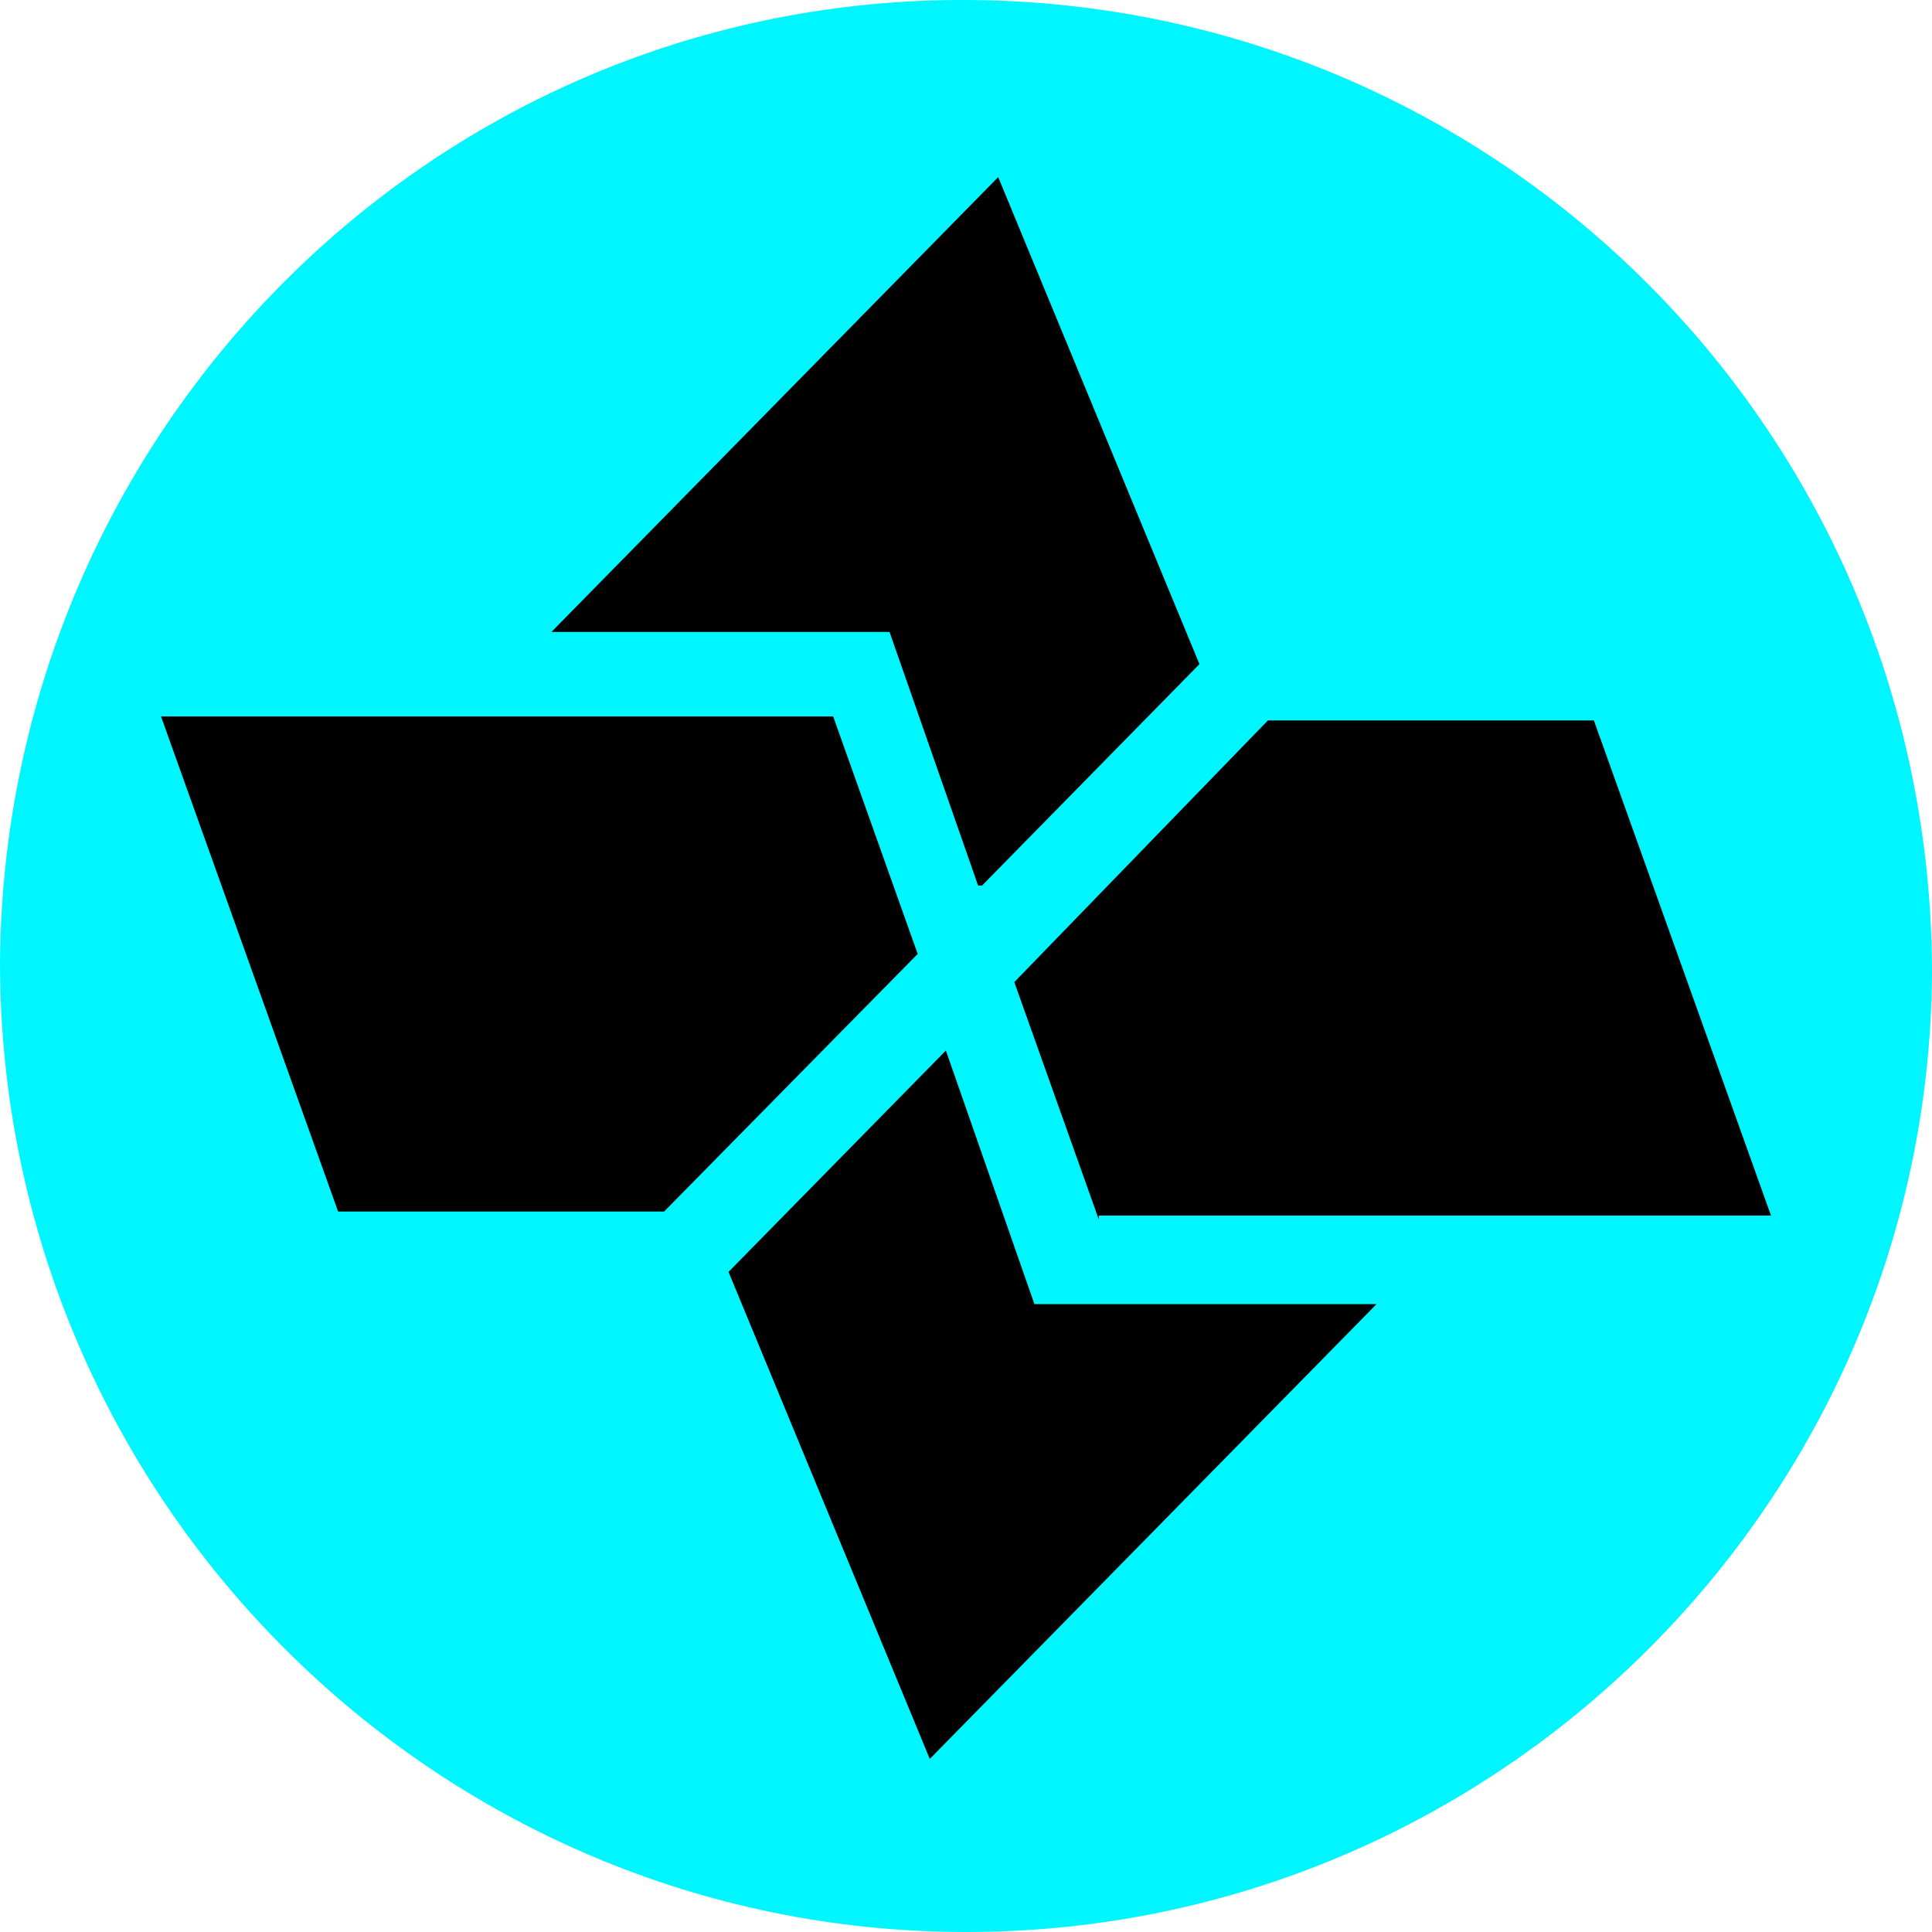
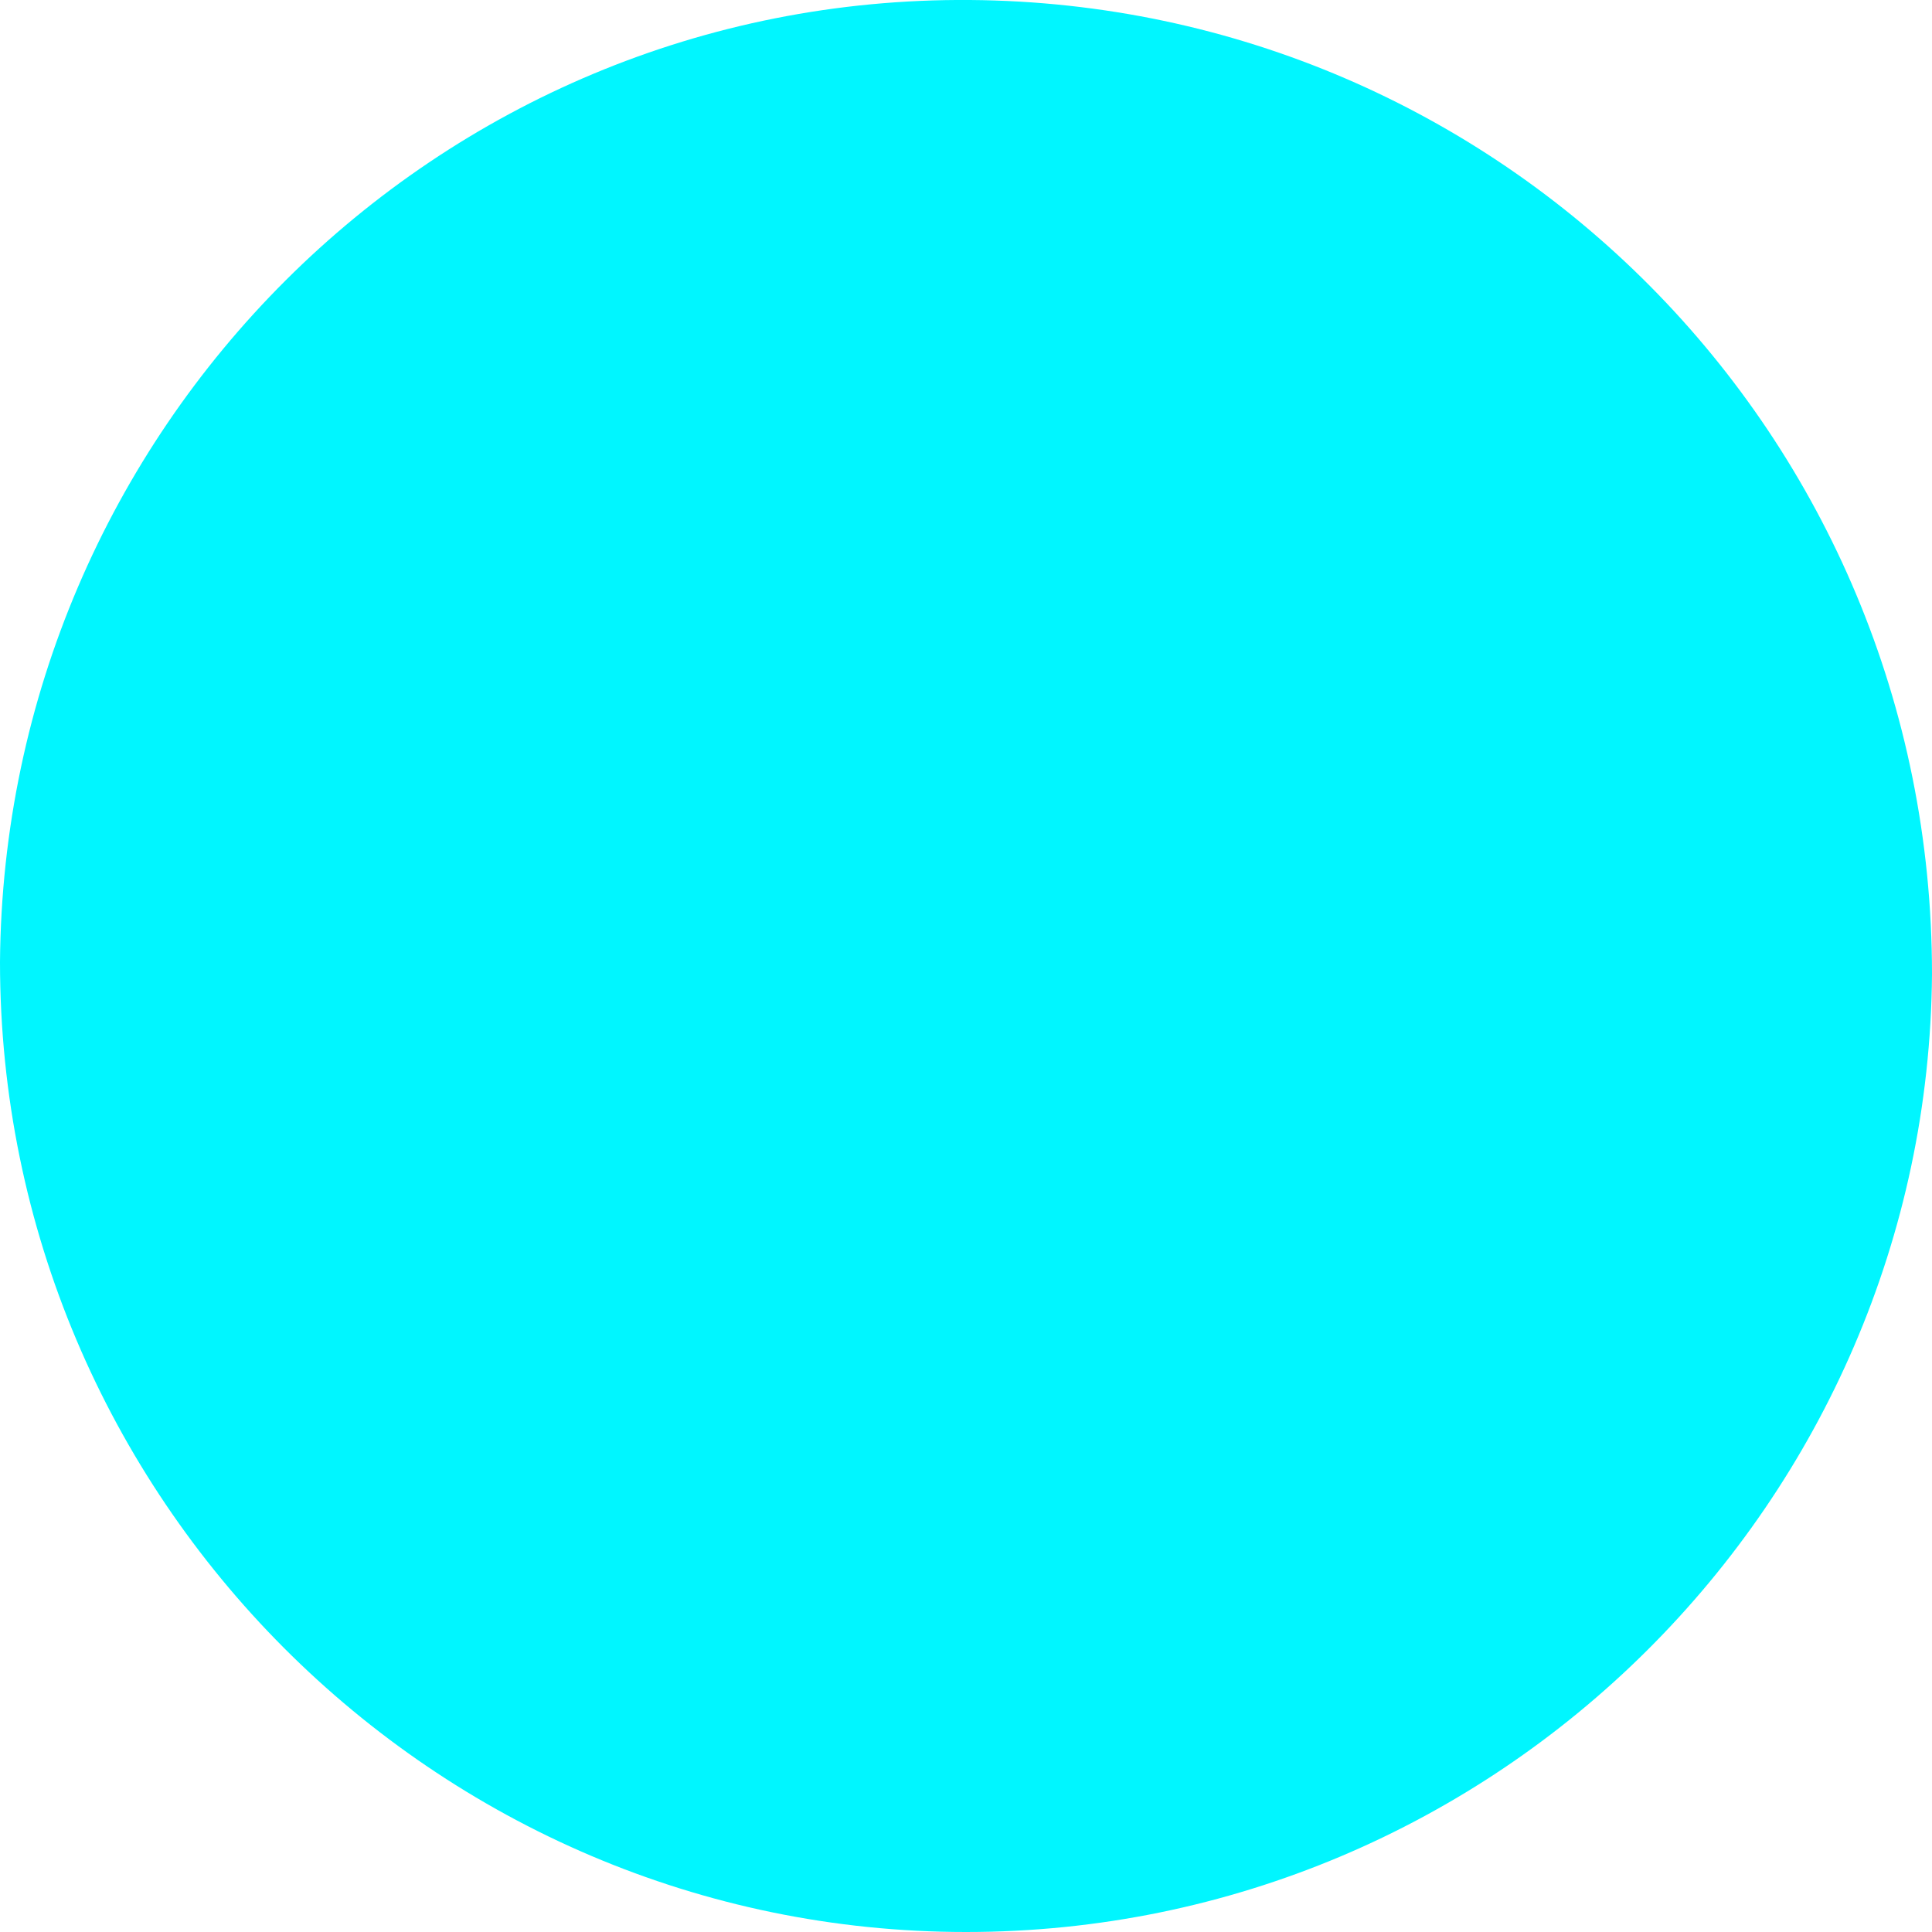
<svg xmlns="http://www.w3.org/2000/svg" width="48" height="48" viewBox="0 0 48 48">
  <path fill="#00f6ff" fill-rule="evenodd" d="M24 48C10.8 48 0 37.2 0 23.9.1 10.7 10.8-.1 24.1 0 37.3.1 48 10.8 48 24.2 47.9 37.3 37.2 48 24 48" />
-   <path d="M25.8 32.4h8.4L23.1 43.7l-5-12.1 5.4-5.5 2.2 6.3Zm1.5-2.2H44l-4.4-12.3h-8.1l-6.3 6.5 2.1 5.9Zm-6.6-12.4H4l4.4 12.3h8.1l6.3-6.4-2.1-5.9Zm3.7 4.2 5.4-5.5-5-12.1-11.1 11.3h8.4l2.2 6.3Z" />
</svg>